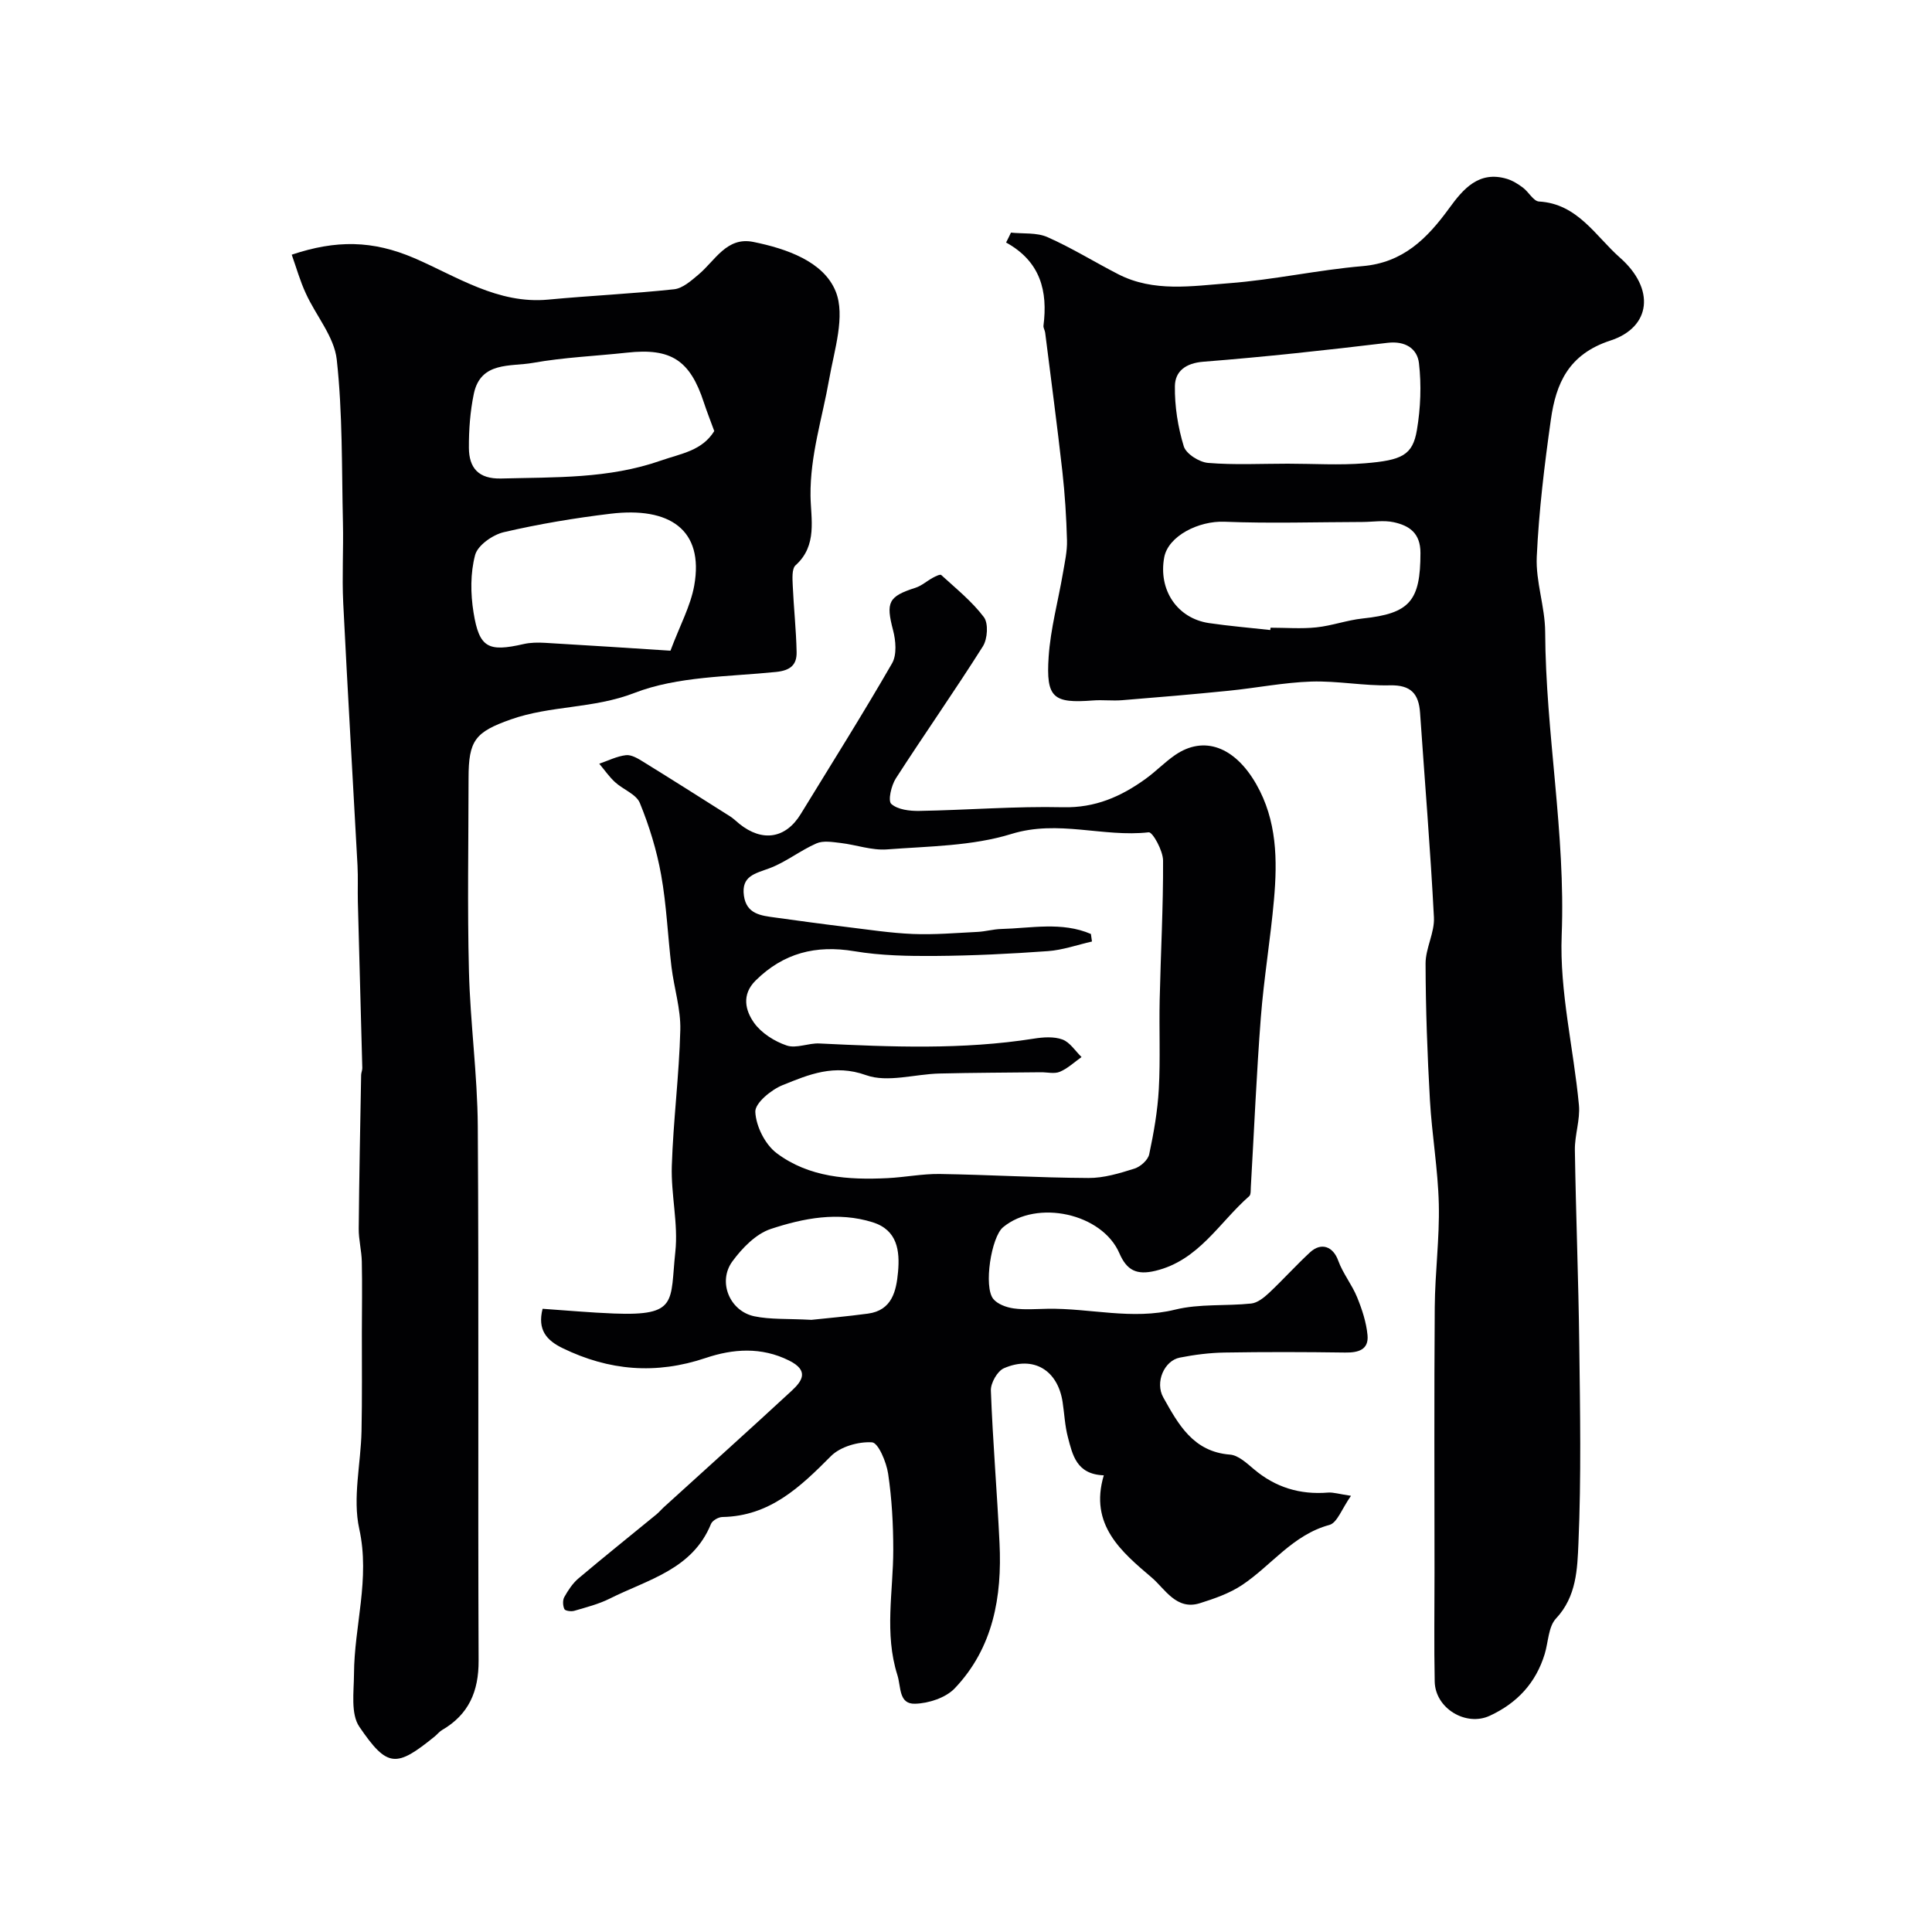
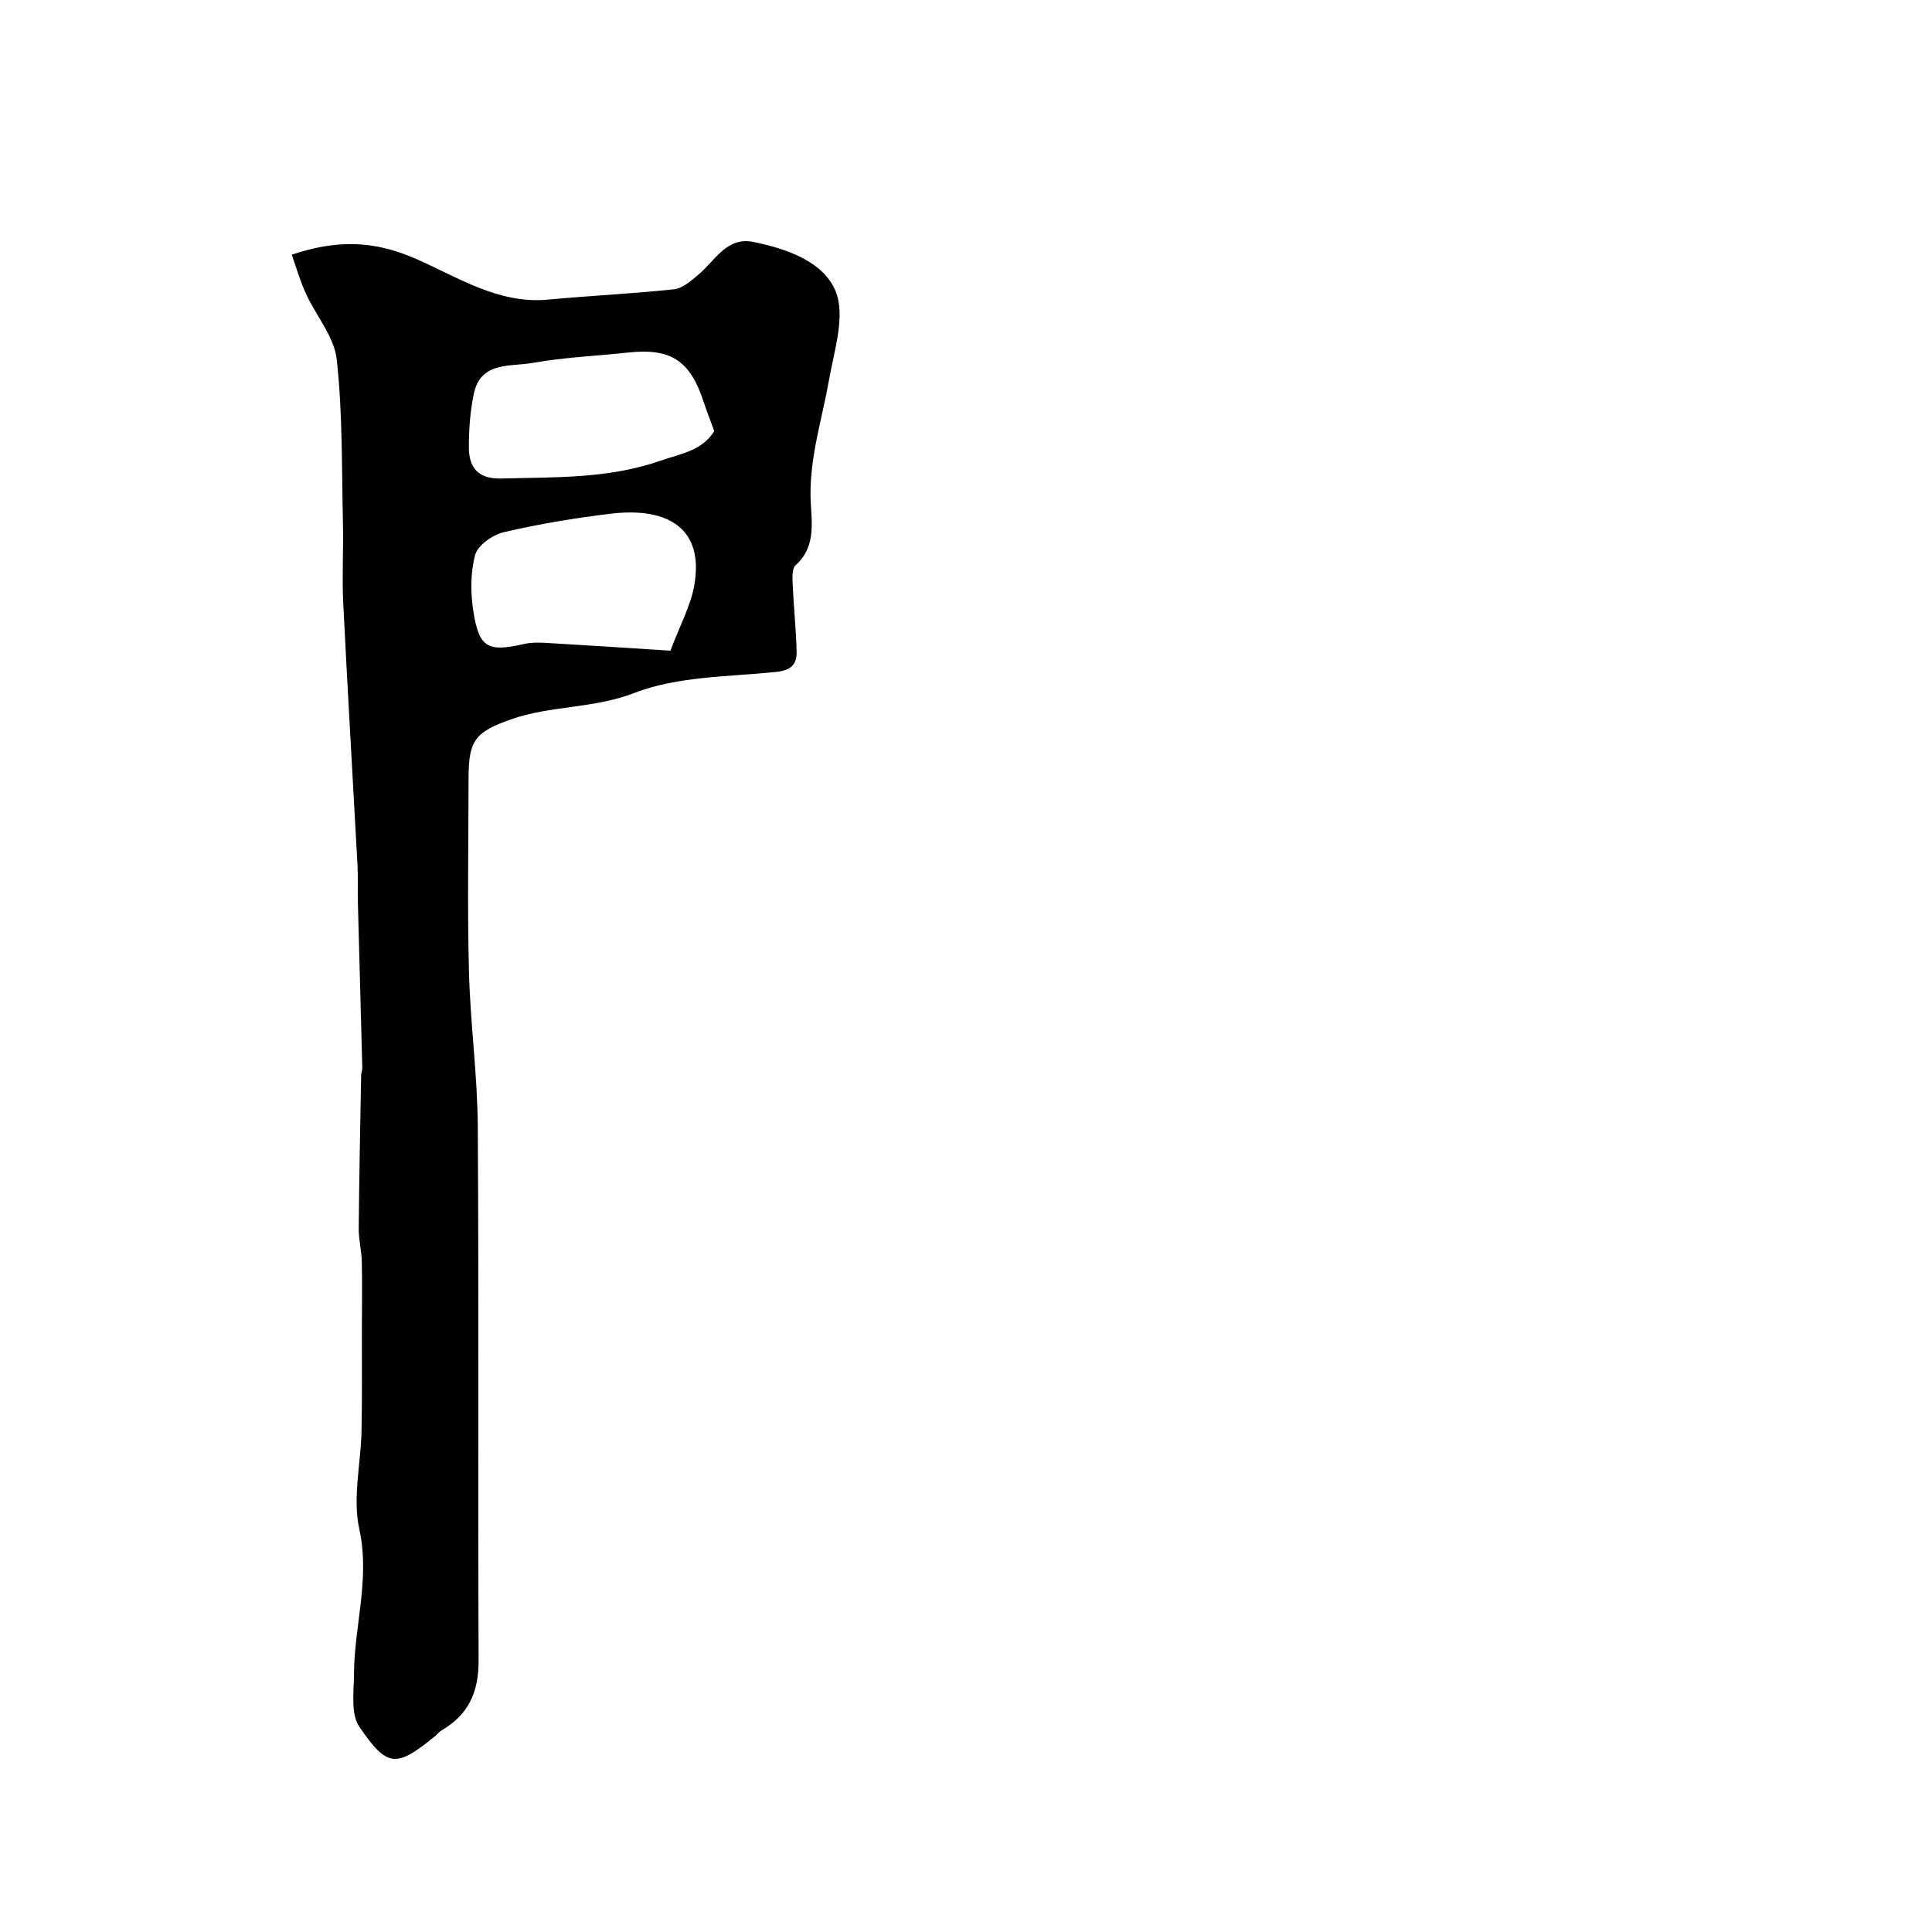
<svg xmlns="http://www.w3.org/2000/svg" enable-background="new 0 0 400 400" viewBox="0 0 400 400">
  <g fill="#010103">
-     <path d="m209.31 48.16c2.53.27 5.33-.05 7.55.93 5.04 2.23 9.76 5.17 14.67 7.69 7.34 3.76 15.25 2.44 22.89 1.86 9.26-.7 18.41-2.75 27.67-3.54 8.45-.72 13.41-5.75 17.98-12.03 2.84-3.9 6.1-7.79 11.92-6.04 1.19.36 2.32 1.07 3.32 1.82 1.19.89 2.17 2.8 3.32 2.87 8 .45 11.74 7.2 16.75 11.61 7.34 6.45 6.5 14.42-1.97 17.18-8.65 2.83-11.26 8.85-12.32 16.37-1.33 9.41-2.48 18.89-2.92 28.38-.24 5.15 1.71 10.36 1.74 15.55.1 20.99 4.25 41.7 3.42 62.82-.46 11.65 2.47 23.42 3.57 35.17.28 3.04-.88 6.19-.84 9.28.21 13.43.75 26.85.91 40.28.17 13.71.42 27.44-.17 41.13-.23 5.29-.37 11.05-4.65 15.61-1.58 1.69-1.58 4.85-2.33 7.33-1.83 6-5.7 10.17-11.38 12.8-4.91 2.28-11.28-1.5-11.4-7.07-.15-7.49-.04-14.99-.04-22.49 0-18.34-.09-36.69.05-55.03.05-7.12 1.01-14.25.84-21.35-.17-7.19-1.43-14.35-1.84-21.54-.53-9.4-.88-18.83-.9-28.25-.01-3.18 1.89-6.41 1.73-9.55-.73-14.13-1.9-28.24-2.87-42.36-.27-3.95-1.89-5.8-6.24-5.7-5.42.13-10.87-.95-16.29-.78-5.71.19-11.38 1.33-17.08 1.9-7.35.74-14.72 1.37-22.09 1.96-1.99.16-4.01-.1-5.99.05-8.24.64-9.78-.5-9.21-9.02.39-5.82 1.97-11.56 2.96-17.35.38-2.24.9-4.52.84-6.77-.13-4.77-.43-9.55-.96-14.29-1.08-9.59-2.36-19.15-3.56-28.73-.06-.48-.4-.97-.35-1.43.91-7.13-.59-13.28-7.74-17.22.35-.67.68-1.36 1.01-2.05zm57.29 47.84c5.33 0 10.69.35 15.99-.08 7.65-.63 9.89-1.65 10.77-6.91.76-4.53.95-9.29.42-13.83-.35-2.98-2.8-4.65-6.52-4.2-12.68 1.52-25.38 2.91-38.11 3.91-3.69.29-5.86 1.99-5.9 5.05-.06 4.17.62 8.48 1.84 12.47.48 1.56 3.2 3.28 5.03 3.43 5.45.45 10.98.16 16.48.16zm-3.6 34.44c.02-.16.03-.32.05-.48 3.17 0 6.36.26 9.49-.07 3.23-.34 6.36-1.5 9.59-1.84 9.76-1.03 11.96-3.64 11.96-13.58 0-4.11-2.32-5.65-5.53-6.35-2.07-.45-4.31-.06-6.48-.05-9.52.02-19.06.33-28.56-.05-5.34-.22-11.66 2.95-12.48 7.37-1.25 6.74 2.67 12.62 9.25 13.61 4.21.62 8.47.97 12.71 1.44z" />
-     <path d="m279.71 309.69c-1.89 2.67-2.85 5.59-4.47 6.03-7.6 2.06-12.01 8.39-18.06 12.43-2.61 1.74-5.74 2.83-8.77 3.78-4.85 1.52-7.21-2.96-9.92-5.28-6.26-5.33-13.03-10.93-9.96-21.2-5.66-.2-6.47-4.22-7.44-7.92-.62-2.35-.72-4.84-1.09-7.26-1.01-6.6-6.02-9.66-12.15-6.99-1.36.59-2.76 3.07-2.7 4.62.39 10.53 1.29 21.05 1.79 31.58.54 11.11-1.31 21.7-9.27 30.07-1.87 1.96-5.41 3.12-8.23 3.19-3.41.09-2.86-3.47-3.65-5.95-2.73-8.63-.85-17.27-.85-25.91 0-5.26-.29-10.57-1.06-15.76-.36-2.4-2.04-6.42-3.34-6.5-2.81-.18-6.56.89-8.51 2.86-6.37 6.41-12.67 12.43-22.47 12.6-.82.01-2.08.74-2.36 1.44-3.84 9.45-13.11 11.51-20.95 15.45-2.3 1.15-4.86 1.8-7.35 2.53-.63.19-1.87.02-2.05-.35-.33-.7-.38-1.84-.02-2.49.79-1.41 1.73-2.85 2.95-3.88 5.32-4.49 10.76-8.84 16.15-13.26.51-.42.94-.95 1.43-1.4 8.85-8.05 17.75-16.04 26.53-24.16 2.25-2.08 3.65-4.19-.51-6.27-5.78-2.89-11.67-2.42-17.26-.54-10.31 3.47-20.02 2.65-29.66-2.04-3.34-1.63-5.22-3.82-4.12-8.14 4.97.34 9.86.79 14.76.98 13.34.52 11.61-2.43 12.72-12.77.63-5.83-.92-11.86-.73-17.78.3-9.4 1.52-18.77 1.76-28.16.11-4.34-1.3-8.7-1.83-13.07-.77-6.34-1.01-12.77-2.14-19.04-.91-5.08-2.46-10.12-4.41-14.89-.75-1.82-3.48-2.78-5.14-4.31-1.22-1.12-2.18-2.53-3.26-3.81 1.84-.63 3.64-1.55 5.53-1.77 1.13-.13 2.48.69 3.56 1.36 6.03 3.72 12.01 7.52 18 11.31.69.44 1.28 1.03 1.92 1.55 4.77 3.83 9.6 3.05 12.71-2.04 6.35-10.37 12.83-20.66 18.9-31.19 1.02-1.77.78-4.7.21-6.86-1.51-5.77-1-6.99 4.64-8.79 1.28-.41 2.37-1.41 3.59-2.07.55-.3 1.52-.78 1.74-.57 3.06 2.8 6.36 5.45 8.83 8.72.97 1.29.76 4.51-.2 6.04-5.83 9.23-12.11 18.17-18.02 27.34-.95 1.47-1.68 4.64-.95 5.29 1.32 1.19 3.82 1.49 5.81 1.45 9.93-.17 19.87-.99 29.78-.76 6.63.15 11.96-2.2 17.03-5.85 2.13-1.53 3.97-3.46 6.13-4.95 5.99-4.12 12.37-1.73 16.8 6 4.32 7.54 4.41 15.72 3.68 23.96-.72 8.15-2.09 16.24-2.72 24.39-.9 11.68-1.39 23.39-2.07 35.08-.04.65.04 1.56-.33 1.89-6.22 5.45-10.45 13.31-19.43 15.46-3.89.93-5.92-.09-7.46-3.65-3.58-8.26-17.07-11.19-24.08-5.37-2.44 2.02-4.06 12.32-2.02 14.84.89 1.09 2.71 1.75 4.2 1.96 2.29.32 4.65.12 6.99.08 8.81-.16 17.53 2.38 26.48.17 5.04-1.24 10.5-.71 15.74-1.26 1.28-.14 2.62-1.21 3.64-2.16 2.91-2.73 5.59-5.72 8.52-8.43 2.37-2.19 4.81-1.17 5.84 1.7.96 2.66 2.85 4.97 3.92 7.6 1.02 2.5 1.9 5.18 2.15 7.84.28 3.02-1.9 3.64-4.62 3.6-8.33-.12-16.66-.14-24.99 0-3.09.05-6.22.45-9.26 1.05-3.21.63-5.18 5.1-3.41 8.25 3.11 5.55 6.18 11.24 13.8 11.83 1.72.13 3.45 1.75 4.92 2.99 4.49 3.81 9.59 5.35 15.42 4.87 1.1-.07 2.2.3 4.72.67zm-53.85-116.32c.07.52.15 1.04.22 1.56-3.04.69-6.05 1.77-9.13 1.99-7.75.56-15.52.94-23.29 1-5.59.04-11.28-.06-16.77-.98-7.99-1.34-14.68.37-20.45 6.07-2.96 2.93-2.12 6.23-.3 8.78 1.52 2.12 4.22 3.82 6.74 4.67 1.98.67 4.5-.53 6.76-.42 14.83.72 29.64 1.33 44.4-1 1.94-.31 4.16-.47 5.93.18 1.55.57 2.65 2.37 3.95 3.63-1.48 1.05-2.86 2.36-4.49 3.05-1.13.48-2.63.08-3.96.1-6.98.08-13.97.09-20.95.26-5.12.12-10.76 1.93-15.21.34-6.6-2.37-11.84-.13-17.27 2.06-2.38.96-5.75 3.73-5.66 5.55.14 2.97 2.03 6.75 4.42 8.54 6.69 5.03 14.83 5.57 22.96 5.17 3.61-.18 7.21-.91 10.8-.86 10.27.16 20.53.78 30.8.83 3.18.02 6.43-.97 9.51-1.94 1.25-.39 2.81-1.78 3.06-2.97.95-4.45 1.74-8.98 1.99-13.52.34-6.15.04-12.33.18-18.49.21-9.6.75-19.2.7-28.8-.01-2.05-2.16-5.94-2.97-5.85-9.44 1.07-18.71-2.66-28.42.34-8.15 2.52-17.12 2.54-25.76 3.2-3.15.24-6.38-.95-9.6-1.33-1.67-.19-3.6-.54-5.02.09-3.36 1.47-6.33 3.88-9.74 5.15-2.95 1.1-5.84 1.58-5.27 5.68.54 3.84 3.58 4.12 6.5 4.52 4.86.67 9.72 1.34 14.59 1.93 4.63.56 9.26 1.28 13.9 1.47 4.45.18 8.92-.21 13.38-.43 1.62-.08 3.23-.55 4.85-.6 6.25-.16 12.61-1.56 18.62 1.03zm-57.87 79.89c2.95-.32 7.34-.7 11.72-1.29 5-.68 5.86-4.71 6.22-8.63.39-4.36-.12-8.67-5.25-10.28-7.17-2.25-14.33-.85-21.09 1.38-3.09 1.02-5.94 3.96-7.96 6.72-3.08 4.21-.57 10.28 4.53 11.36 3.33.7 6.88.47 11.83.74z" />
    <path d="m60.4 52.73c9.21-3.08 16.75-2.99 25.37.71 8.74 3.76 17.3 9.58 27.74 8.59 8.67-.82 17.39-1.21 26.05-2.14 1.78-.19 3.54-1.77 5.04-3.03 3.46-2.89 5.84-7.9 11.37-6.77 6.87 1.39 14.57 4.05 17.06 10.27 2.03 5.07-.3 12.11-1.36 18.15-1.41 8.03-3.96 15.78-3.86 24.15.06 4.77 1.48 10.26-3.09 14.37-.81.73-.65 2.78-.59 4.21.2 4.59.71 9.18.8 13.77.05 2.59-1.22 3.8-4.25 4.11-9.88 1.01-20.36.87-29.37 4.36-8.49 3.28-17.3 2.55-25.55 5.47-7.38 2.61-8.75 4.32-8.75 12.14-.01 13.33-.26 26.67.08 40 .27 10.71 1.76 21.41 1.83 32.11.24 36.86.01 73.73.17 110.6.03 6.4-2.04 11.17-7.57 14.39-.56.33-.99.89-1.5 1.31-7.96 6.46-9.8 6.56-15.62-1.99-1.82-2.67-1.13-7.23-1.11-10.92.05-10 3.37-19.7 1.09-30.05-1.41-6.4.33-13.48.47-20.25.14-6.82.06-13.65.07-20.47.01-4.87.09-9.74-.01-14.61-.05-2.28-.66-4.55-.64-6.82.09-10.61.31-21.22.5-31.82.01-.49.25-.97.24-1.45-.3-11.47-.62-22.94-.92-34.41-.06-2.5.06-5-.07-7.5-.98-18.13-2.06-36.26-2.96-54.4-.27-5.52.07-11.07-.06-16.6-.26-11.27-.05-22.6-1.28-33.77-.52-4.73-4.3-9.07-6.39-13.67-1.2-2.57-1.96-5.31-2.93-8.04zm78.41 81.99c1.98-5.28 4.16-9.25 4.92-13.47 2.08-11.65-5.18-16.35-17.31-14.89-7.42.89-14.83 2.13-22.11 3.82-2.3.54-5.4 2.71-5.94 4.72-1 3.75-.96 8.02-.33 11.9 1.18 7.34 3.04 8.22 10.35 6.55 1.42-.33 2.96-.34 4.42-.26 8.88.51 17.76 1.1 26 1.63zm9.07-45.47c-.83-2.28-1.55-4.08-2.15-5.91-2.86-8.77-6.81-11.33-15.9-10.33-6.5.71-13.08.97-19.5 2.12-4.59.82-10.81-.37-12.23 6.4-.76 3.65-1.04 7.47-1.02 11.2.03 4.14 1.97 6.46 6.69 6.34 11.13-.3 22.19.09 33.05-3.71 4.25-1.48 8.5-2.01 11.06-6.11z" />
  </g>
</svg>